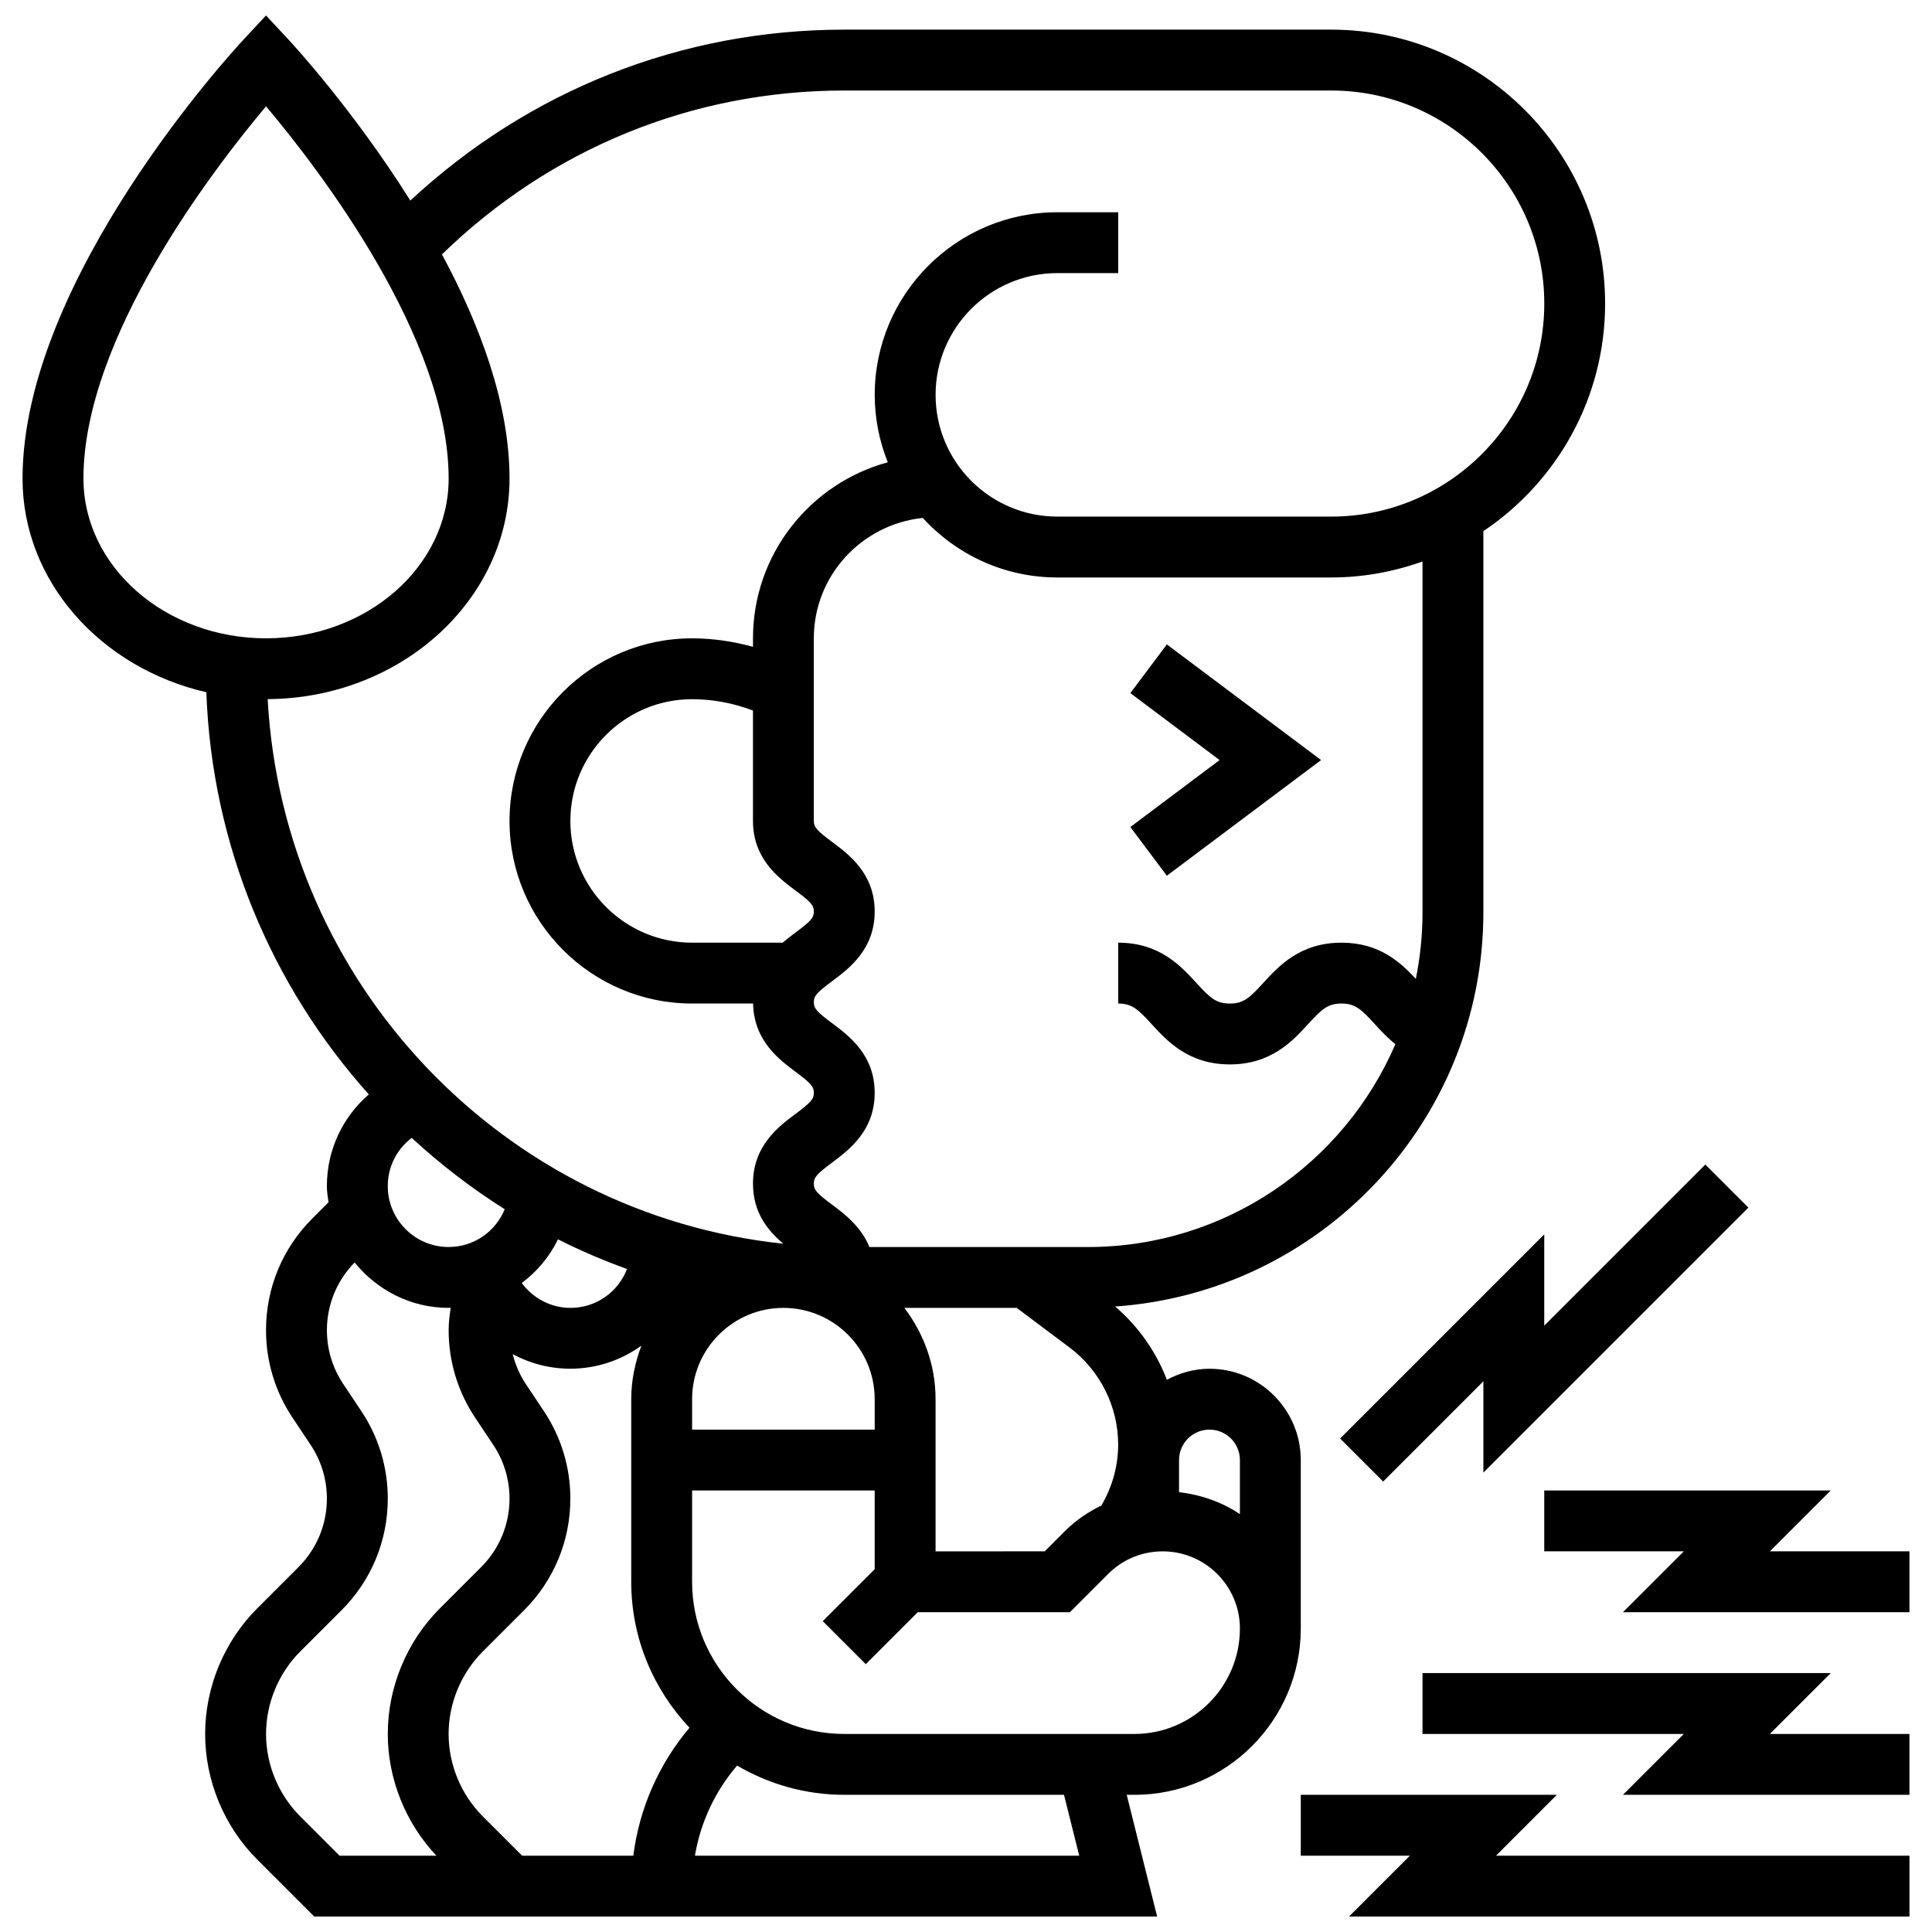
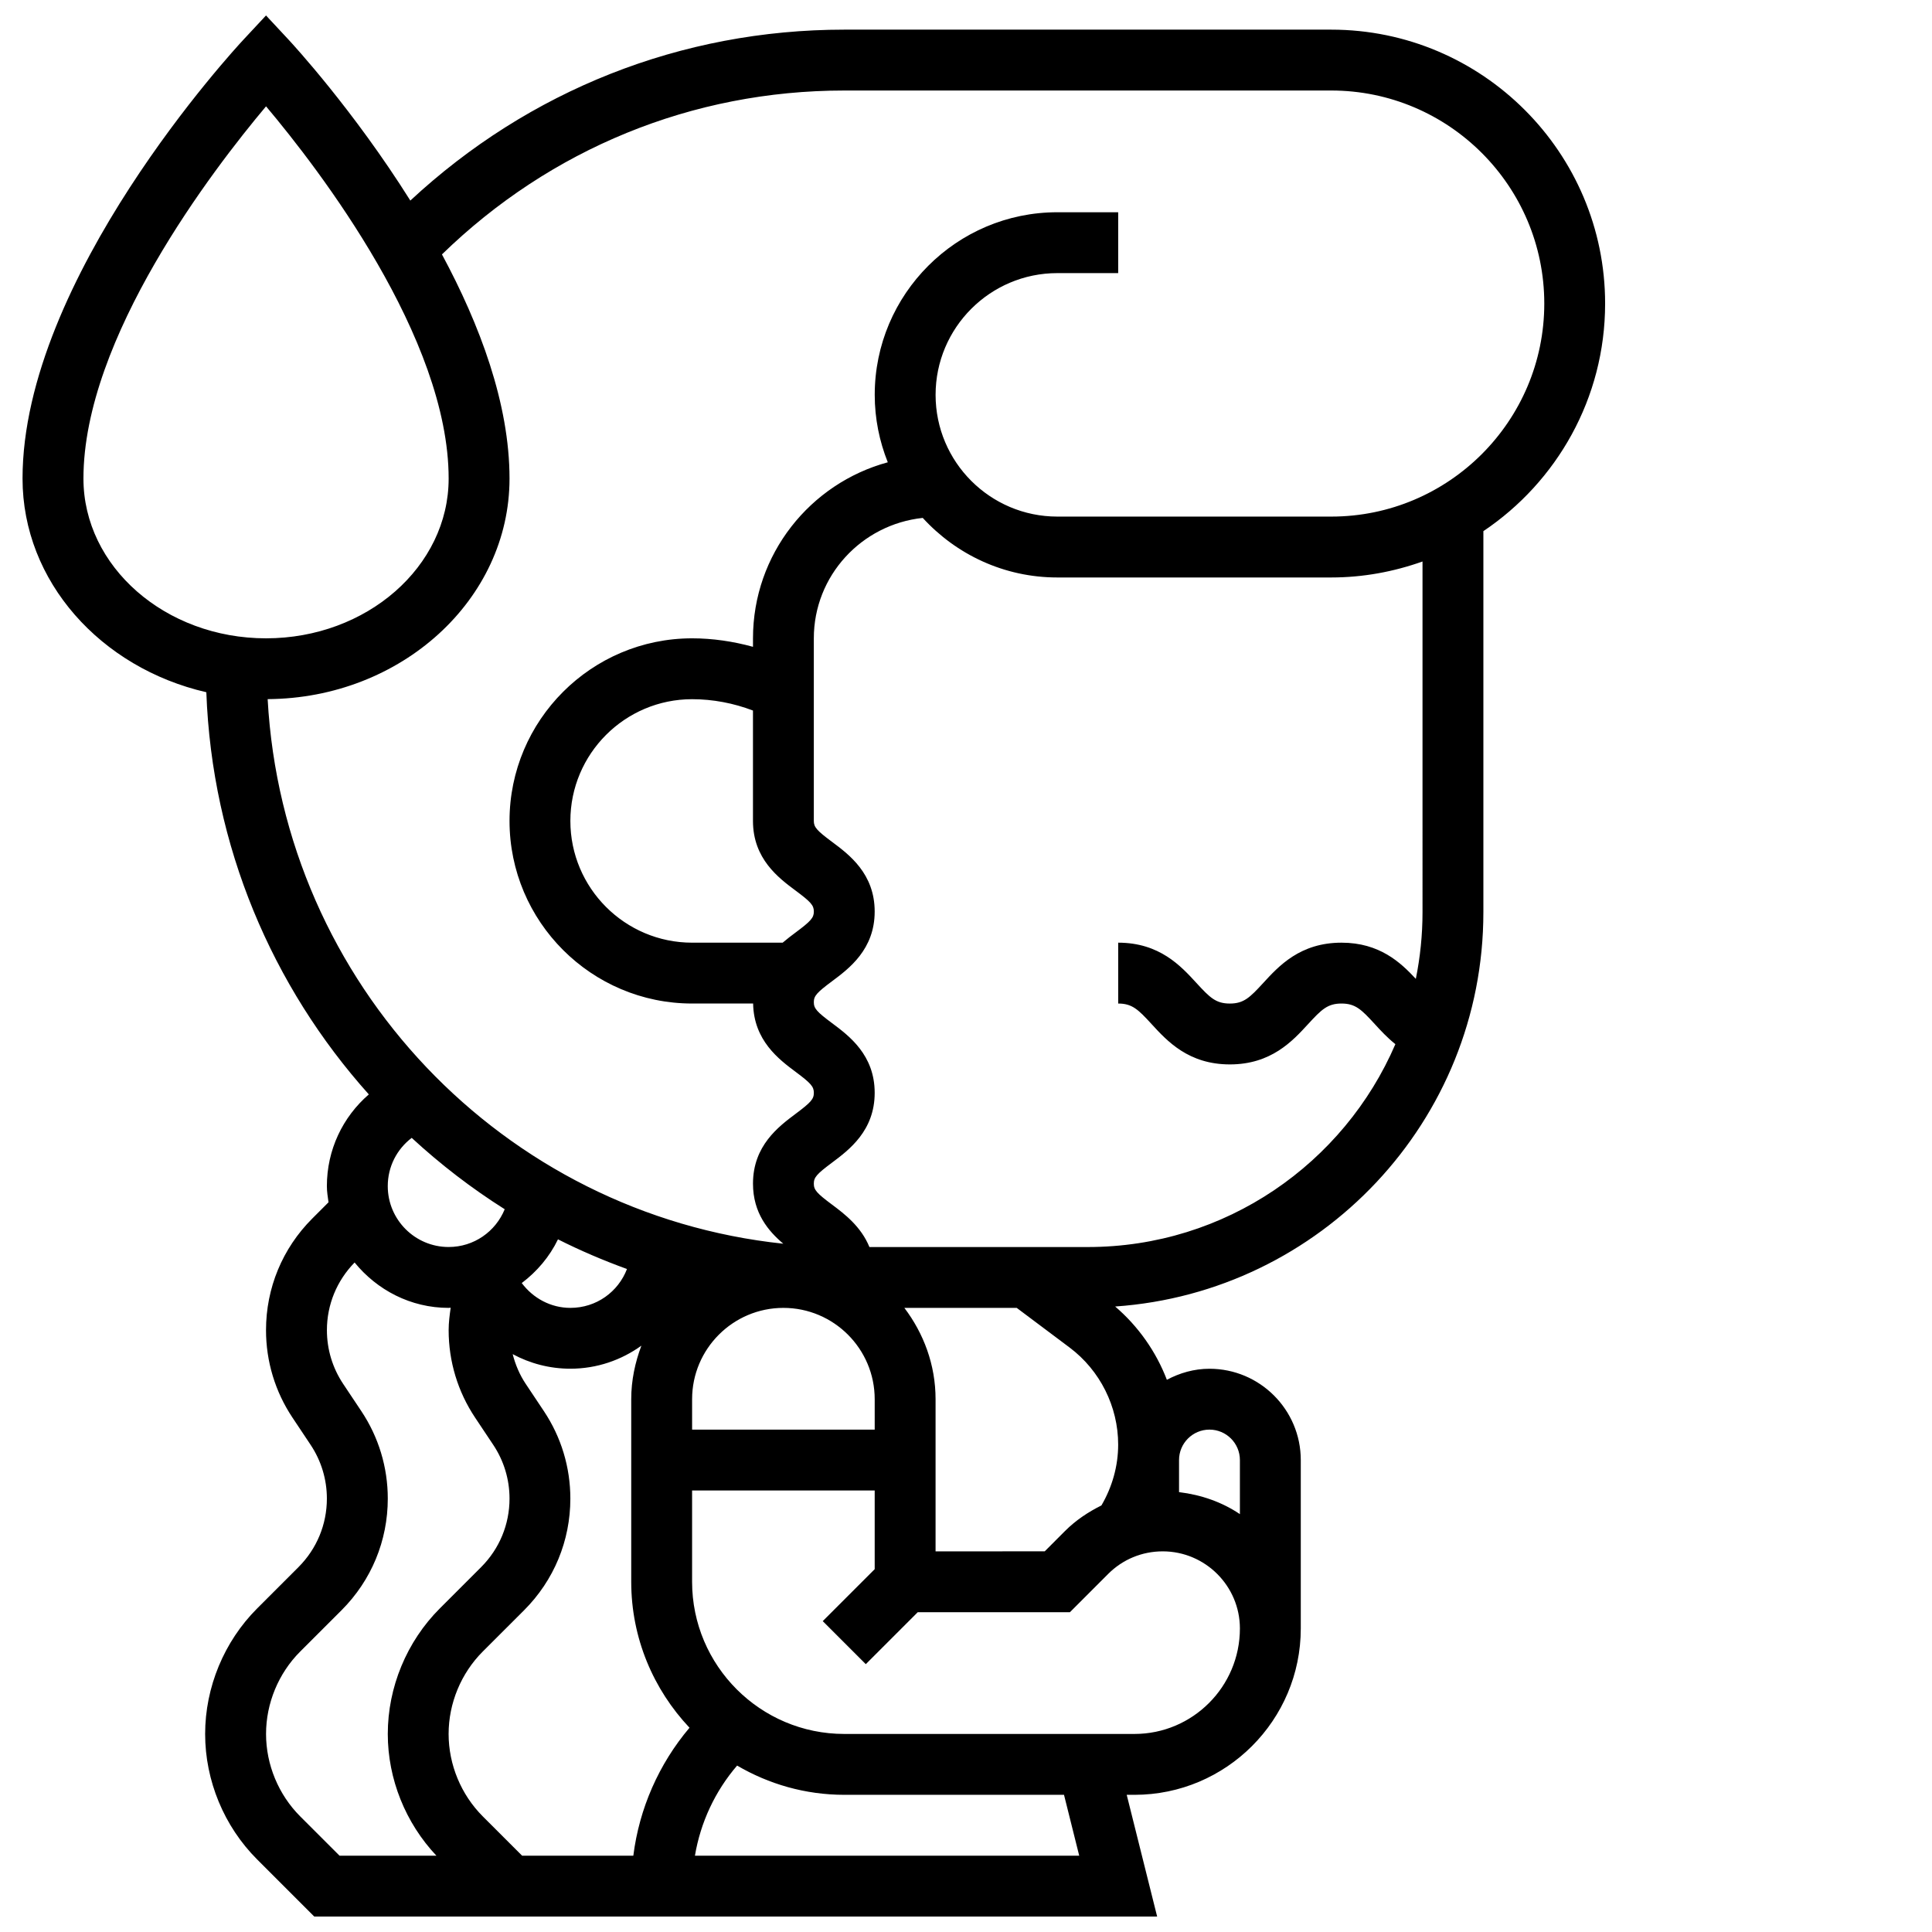
<svg xmlns="http://www.w3.org/2000/svg" width="800px" height="800px" version="1.1" viewBox="144 144 512 512">
  <defs>
    <clipPath id="b">
      <path d="m149 148.09h421v503.81h-421z" />
    </clipPath>
    <clipPath id="a">
      <path d="m488 619h163v32.902h-163z" />
    </clipPath>
  </defs>
-   <path d="m443.55 327.68 23.656 17.746-23.656 17.742 9.68 12.906 40.867-30.648-40.867-30.648z" />
  <g clip-path="url(#b)">
    <path d="m488.72 575.57v-44.641c0-13.34-10.855-24.195-24.195-24.195-4.098 0-7.902 1.121-11.293 2.926-2.856-7.461-7.559-14.156-13.703-19.422 54.426-3.766 97.582-49.125 97.582-104.49v-100.99c19.438-13.043 32.262-35.207 32.262-60.312 0-40.02-32.566-72.59-72.59-72.59h-129.04c-43.246 0-83.613 16.121-115 45.297-15.008-23.906-31.094-41.383-32.352-42.73l-5.894-6.324-5.894 6.324c-2.398 2.562-58.629 63.418-58.629 116.4 0 27.285 20.77 50.207 48.707 56.625 1.492 40.883 17.484 78.039 43.062 106.58-6.93 5.988-11.117 14.715-11.117 24.312 0 1.469 0.242 2.871 0.434 4.281l-4.324 4.324c-7.891 7.902-12.238 18.395-12.238 29.566 0 8.281 2.426 16.301 7.023 23.188l4.801 7.203c2.812 4.227 4.305 9.152 4.305 14.234 0 6.863-2.676 13.309-7.523 18.164l-10.969 10.969c-8.75 8.758-13.77 20.875-13.77 33.246 0 12.371 5.016 24.488 13.766 33.238l15.156 15.156h223.37l-8.066-32.262h2.059c24.301-0.004 44.07-19.77 44.07-44.078zm-44.07 27.945h-76.91c-22.234 0-40.328-18.09-40.328-40.328v-24.195h48.391v20.855l-13.766 13.766 11.406 11.406 13.766-13.766h40.328l10.137-10.145c3.863-3.863 8.992-5.984 14.461-5.984 11.273 0 20.453 9.18 20.453 20.445 0 15.402-12.531 27.945-27.938 27.945zm-172.72 21.832c-5.742-5.75-9.043-13.703-9.043-21.832 0-8.129 3.297-16.082 9.043-21.832l10.977-10.969c7.894-7.906 12.242-18.406 12.242-29.578 0-8.281-2.426-16.301-7.023-23.188l-4.801-7.203c-1.621-2.426-2.742-5.098-3.461-7.887 4.59 2.477 9.809 3.863 15.277 3.863 7.074 0 13.535-2.297 18.832-6.106-1.66 4.43-2.691 9.172-2.691 14.18v48.391c0 14.969 5.902 28.566 15.445 38.68-8.129 9.613-13.316 21.406-14.887 33.906h-29.48zm-18.824-179.8c7.613 7.023 15.84 13.355 24.648 18.914-2.418 5.91-8.152 10.008-14.863 10.008-8.895 0-16.129-7.234-16.129-16.129-0.004-5.156 2.406-9.793 6.344-12.793zm122.7 77.316h-48.391v-8.066c0-13.34 10.855-24.195 24.195-24.195 13.34 0 24.195 10.855 24.195 24.195zm-83.934-50.426c5.902 2.977 12.008 5.582 18.285 7.863-2.324 6.051-8.105 10.301-15 10.301-5.211 0-9.902-2.582-12.887-6.582 4.035-3.051 7.367-6.953 9.602-11.582zm172.65 50.426c4.445 0 8.066 3.613 8.066 8.066v14.332c-4.703-3.18-10.227-5.121-16.129-5.832v-8.5c0-4.453 3.621-8.066 8.062-8.066zm-28.629 20.09c-3.492 1.742-6.781 3.91-9.621 6.75l-5.41 5.418-28.926 0.004v-40.328c0-9.113-3.152-17.438-8.273-24.195h29.777l14.035 10.523c8.047 6.043 12.852 15.641 12.852 25.695 0 5.711-1.578 11.227-4.434 16.133zm85.09-157.2c0 6.039-0.621 11.945-1.773 17.656-4.047-4.356-9.621-9.59-19.703-9.59-10.945 0-16.605 6.172-20.734 10.68-3.559 3.871-5.152 5.453-8.855 5.453-3.703 0-5.289-1.574-8.848-5.453-4.129-4.508-9.793-10.68-20.734-10.68v16.129c3.703 0 5.301 1.574 8.855 5.453 4.129 4.508 9.793 10.68 20.734 10.68 10.945 0 16.605-6.18 20.734-10.68 3.559-3.871 5.152-5.453 8.855-5.453 3.688 0 5.273 1.574 8.824 5.453 1.547 1.695 3.297 3.59 5.453 5.316-13.598 31.582-45.004 53.762-81.516 53.762h-57.867c-2.227-5.453-6.644-8.801-9.895-11.234-4.074-3.031-4.84-3.91-4.84-5.566 0-1.66 0.766-2.539 4.824-5.566 4.5-3.367 11.305-8.441 11.305-18.5 0-10.059-6.809-15.121-11.309-18.477-4.055-3.016-4.82-3.894-4.82-5.547 0-1.645 0.766-2.523 4.816-5.539 4.508-3.359 11.312-8.426 11.312-18.48 0-10.059-6.809-15.121-11.316-18.477-4.047-3.012-4.812-3.898-4.812-5.535v-48.391c0-16.621 12.688-30.195 28.867-31.914 8.855 9.68 21.535 15.785 35.656 15.785h72.59c8.492 0 16.613-1.539 24.195-4.234zm-169.57 8.066h-23.996c-17.793 0-32.262-14.469-32.262-32.262s14.469-32.262 32.262-32.262c5.5 0 10.992 1.047 16.129 3.008v29.254c0 10.059 6.809 15.121 11.316 18.477 4.051 3.008 4.816 3.898 4.816 5.535s-0.766 2.523-4.816 5.539c-1.062 0.793-2.25 1.688-3.449 2.711zm16.332-225.83h129.05c31.133 0 56.457 25.324 56.457 56.457 0 31.133-25.324 56.457-56.457 56.457h-72.59c-17.793 0-32.262-14.469-32.262-32.262s14.469-32.262 32.262-32.262h16.129v-16.129h-16.129c-26.688 0-48.391 21.703-48.391 48.391 0 6.316 1.25 12.332 3.461 17.871-20.555 5.582-35.723 24.352-35.723 46.652v2.25c-5.258-1.438-10.68-2.25-16.129-2.25-26.688 0-48.391 21.703-48.391 48.391s21.703 48.391 48.391 48.391h16.164c0.168 9.801 6.84 14.809 11.285 18.121 4.043 3.019 4.809 3.898 4.809 5.543 0 1.652-0.766 2.531-4.824 5.559-4.5 3.371-11.305 8.445-11.305 18.508 0 7.809 4.098 12.59 8.031 15.922-74.129-7.816-132.49-68.75-136.65-144.32 35.383-0.219 64.098-26.348 64.098-58.457 0-19.855-7.894-40.82-17.906-59.402 28.738-27.961 66.297-43.43 106.62-43.43zm-201.63 102.83c0-37.254 34.332-81.91 48.391-98.641 14.066 16.711 48.391 61.328 48.391 98.641 0 23.348-21.703 42.344-48.391 42.344s-48.391-18.996-48.391-42.344zm57.43 354.53c-5.742-5.75-9.039-13.703-9.039-21.832 0-8.129 3.297-16.082 9.043-21.832l10.977-10.969c7.894-7.906 12.242-18.406 12.242-29.578 0-8.281-2.426-16.301-7.023-23.188l-4.801-7.203c-2.816-4.227-4.309-9.145-4.309-14.234 0-6.758 2.621-13.113 7.34-17.938 5.922 7.273 14.832 12.027 24.922 12.027 0.184 0 0.355-0.047 0.539-0.047-0.281 1.965-0.539 3.949-0.539 5.957 0 8.281 2.426 16.301 7.023 23.188l4.801 7.203c2.816 4.227 4.309 9.152 4.309 14.234 0 6.863-2.676 13.309-7.523 18.164l-10.969 10.969c-8.754 8.758-13.77 20.875-13.77 33.246 0 11.938 4.703 23.59 12.887 32.262h-25.672zm206.46 10.43h-101.84c1.484-8.816 5.332-17.09 11.18-23.883 8.355 4.894 18.043 7.75 28.406 7.75h58.223z" />
  </g>
-   <path d="m629.17 587.38h-108.19v16.133h69.246l-16.129 16.129h75.926v-16.129h-36.988z" />
  <g clip-path="url(#a)">
-     <path d="m556.58 619.64h-67.859v16.133h28.922l-16.133 16.129h148.52v-16.129h-109.57z" />
-   </g>
-   <path d="m553.24 471.12-54.094 54.098 11.406 11.402 26.559-26.559v24.195l70.227-70.223-11.406-11.406-42.691 42.691z" />
-   <path d="m613.04 555.12 16.133-16.133h-75.93v16.133h36.988l-16.129 16.129h75.926v-16.129z" />
+     </g>
</svg>